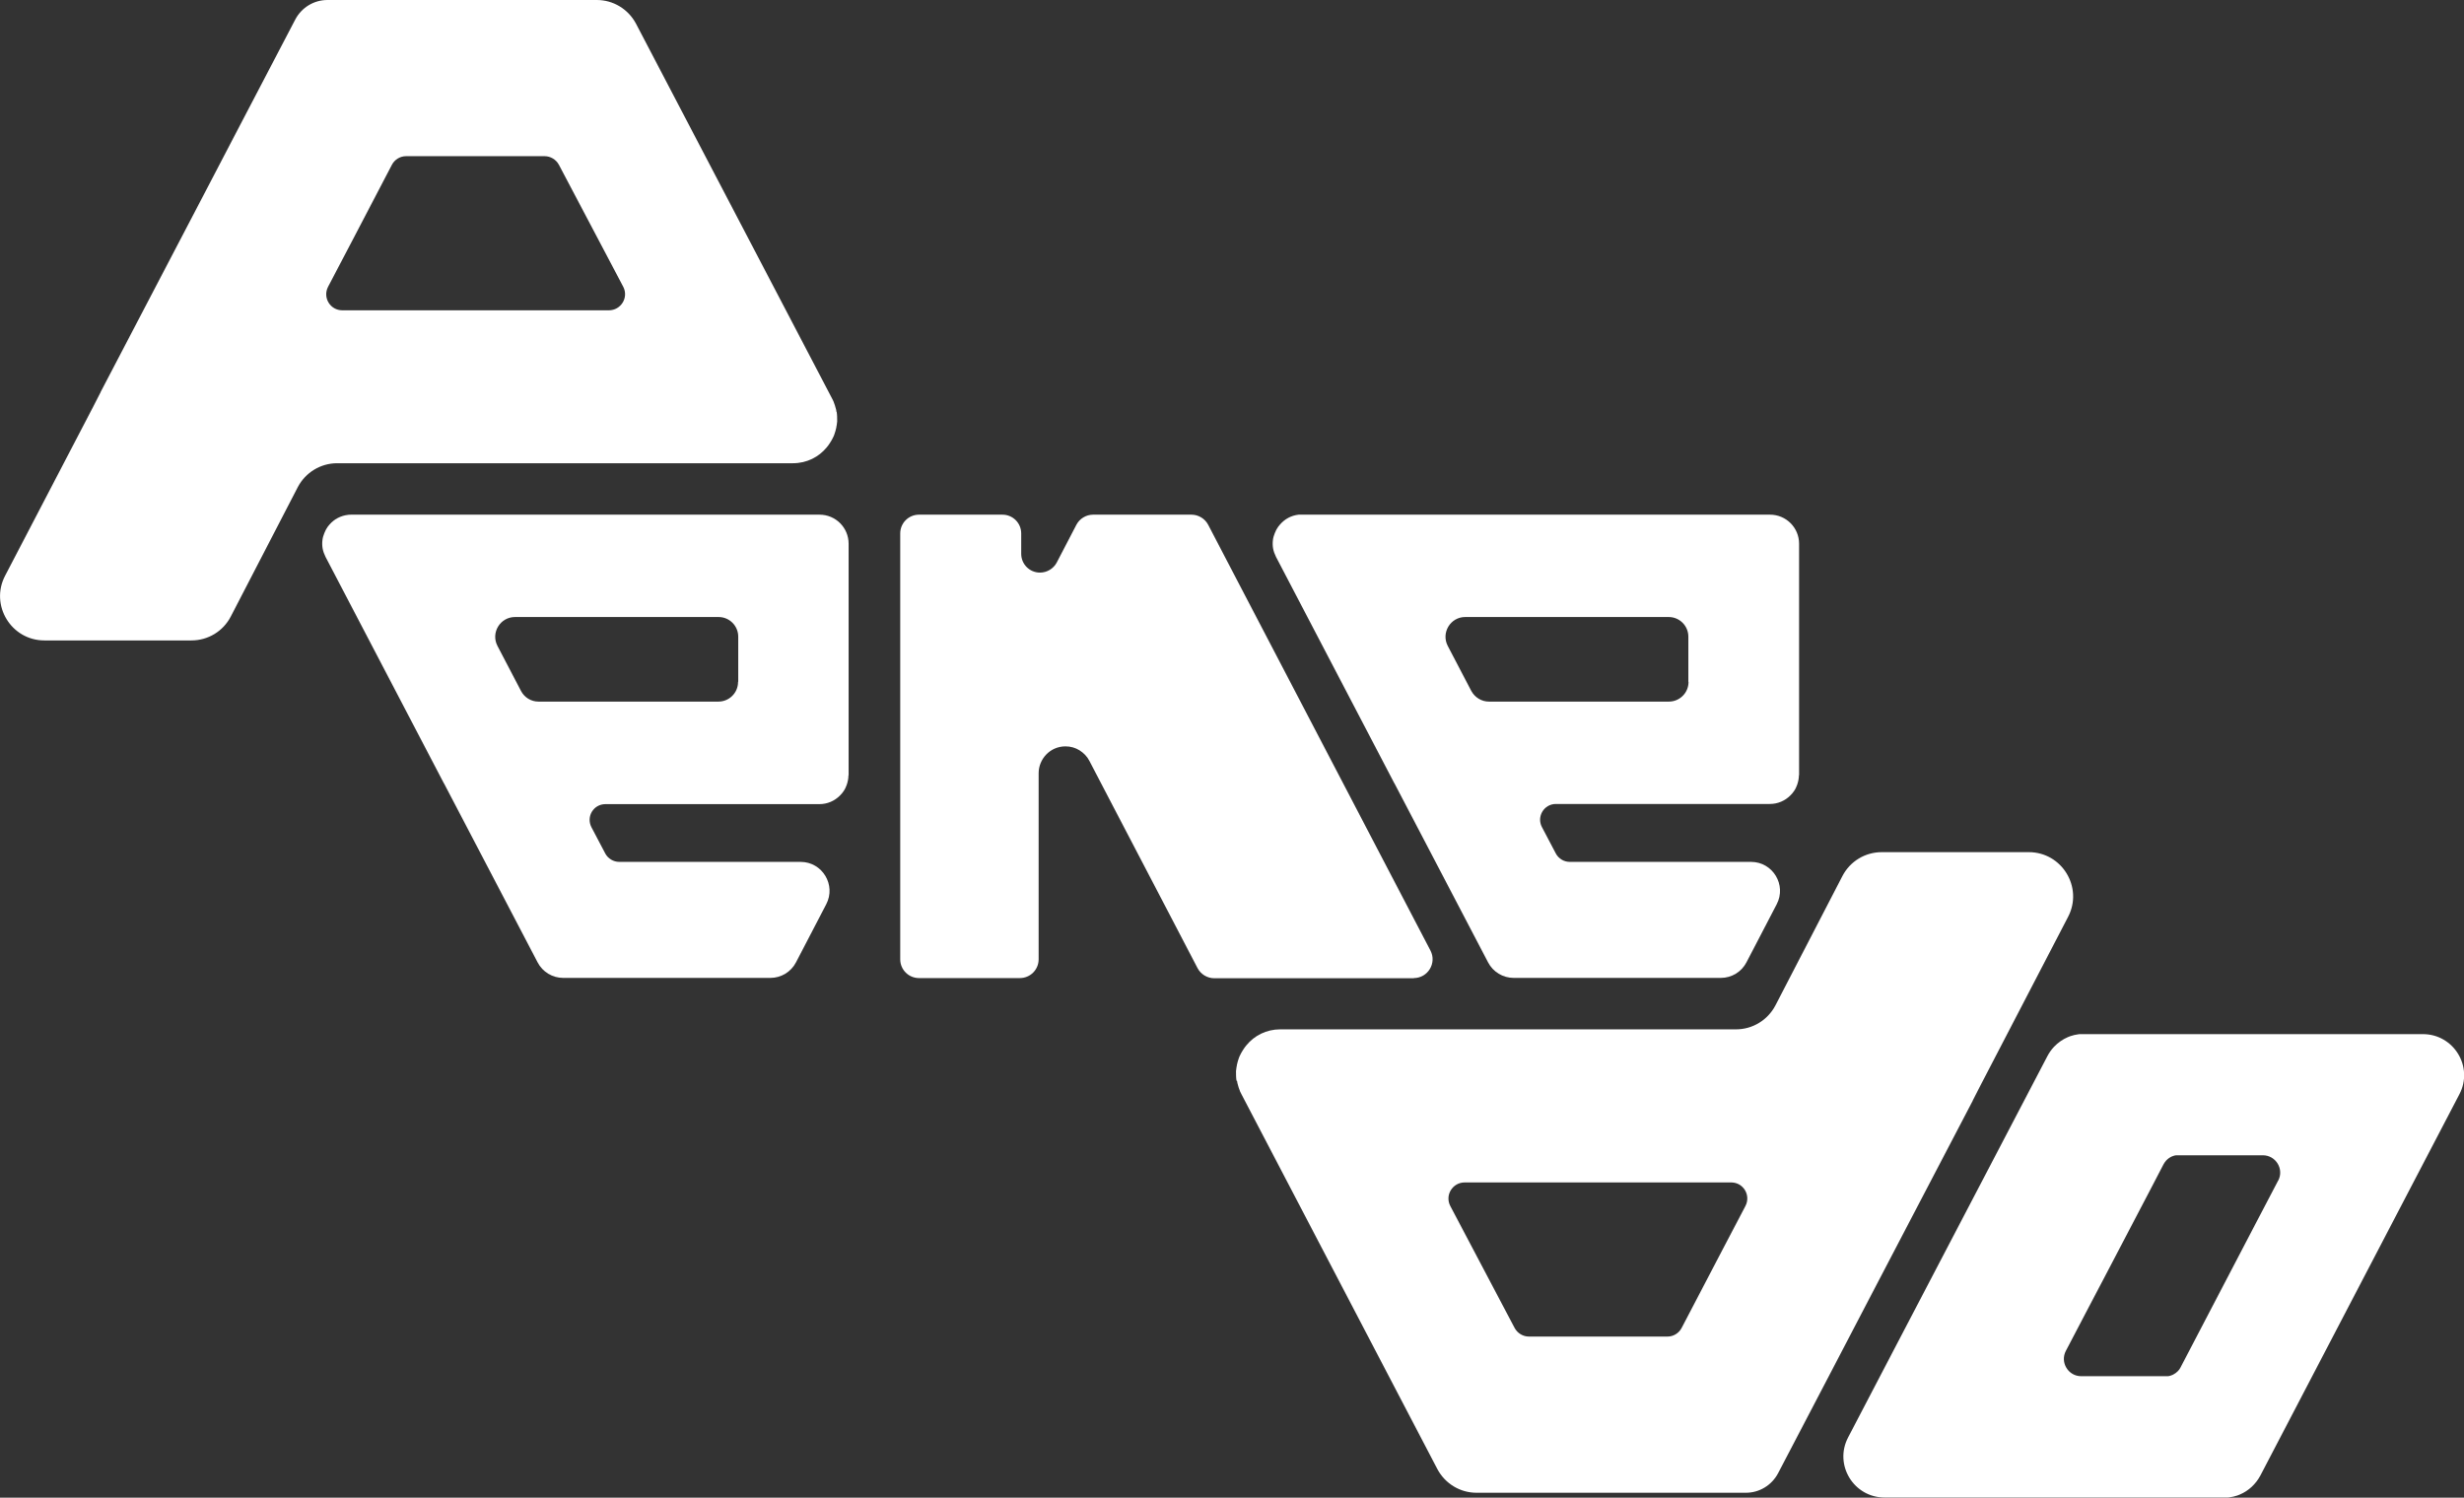
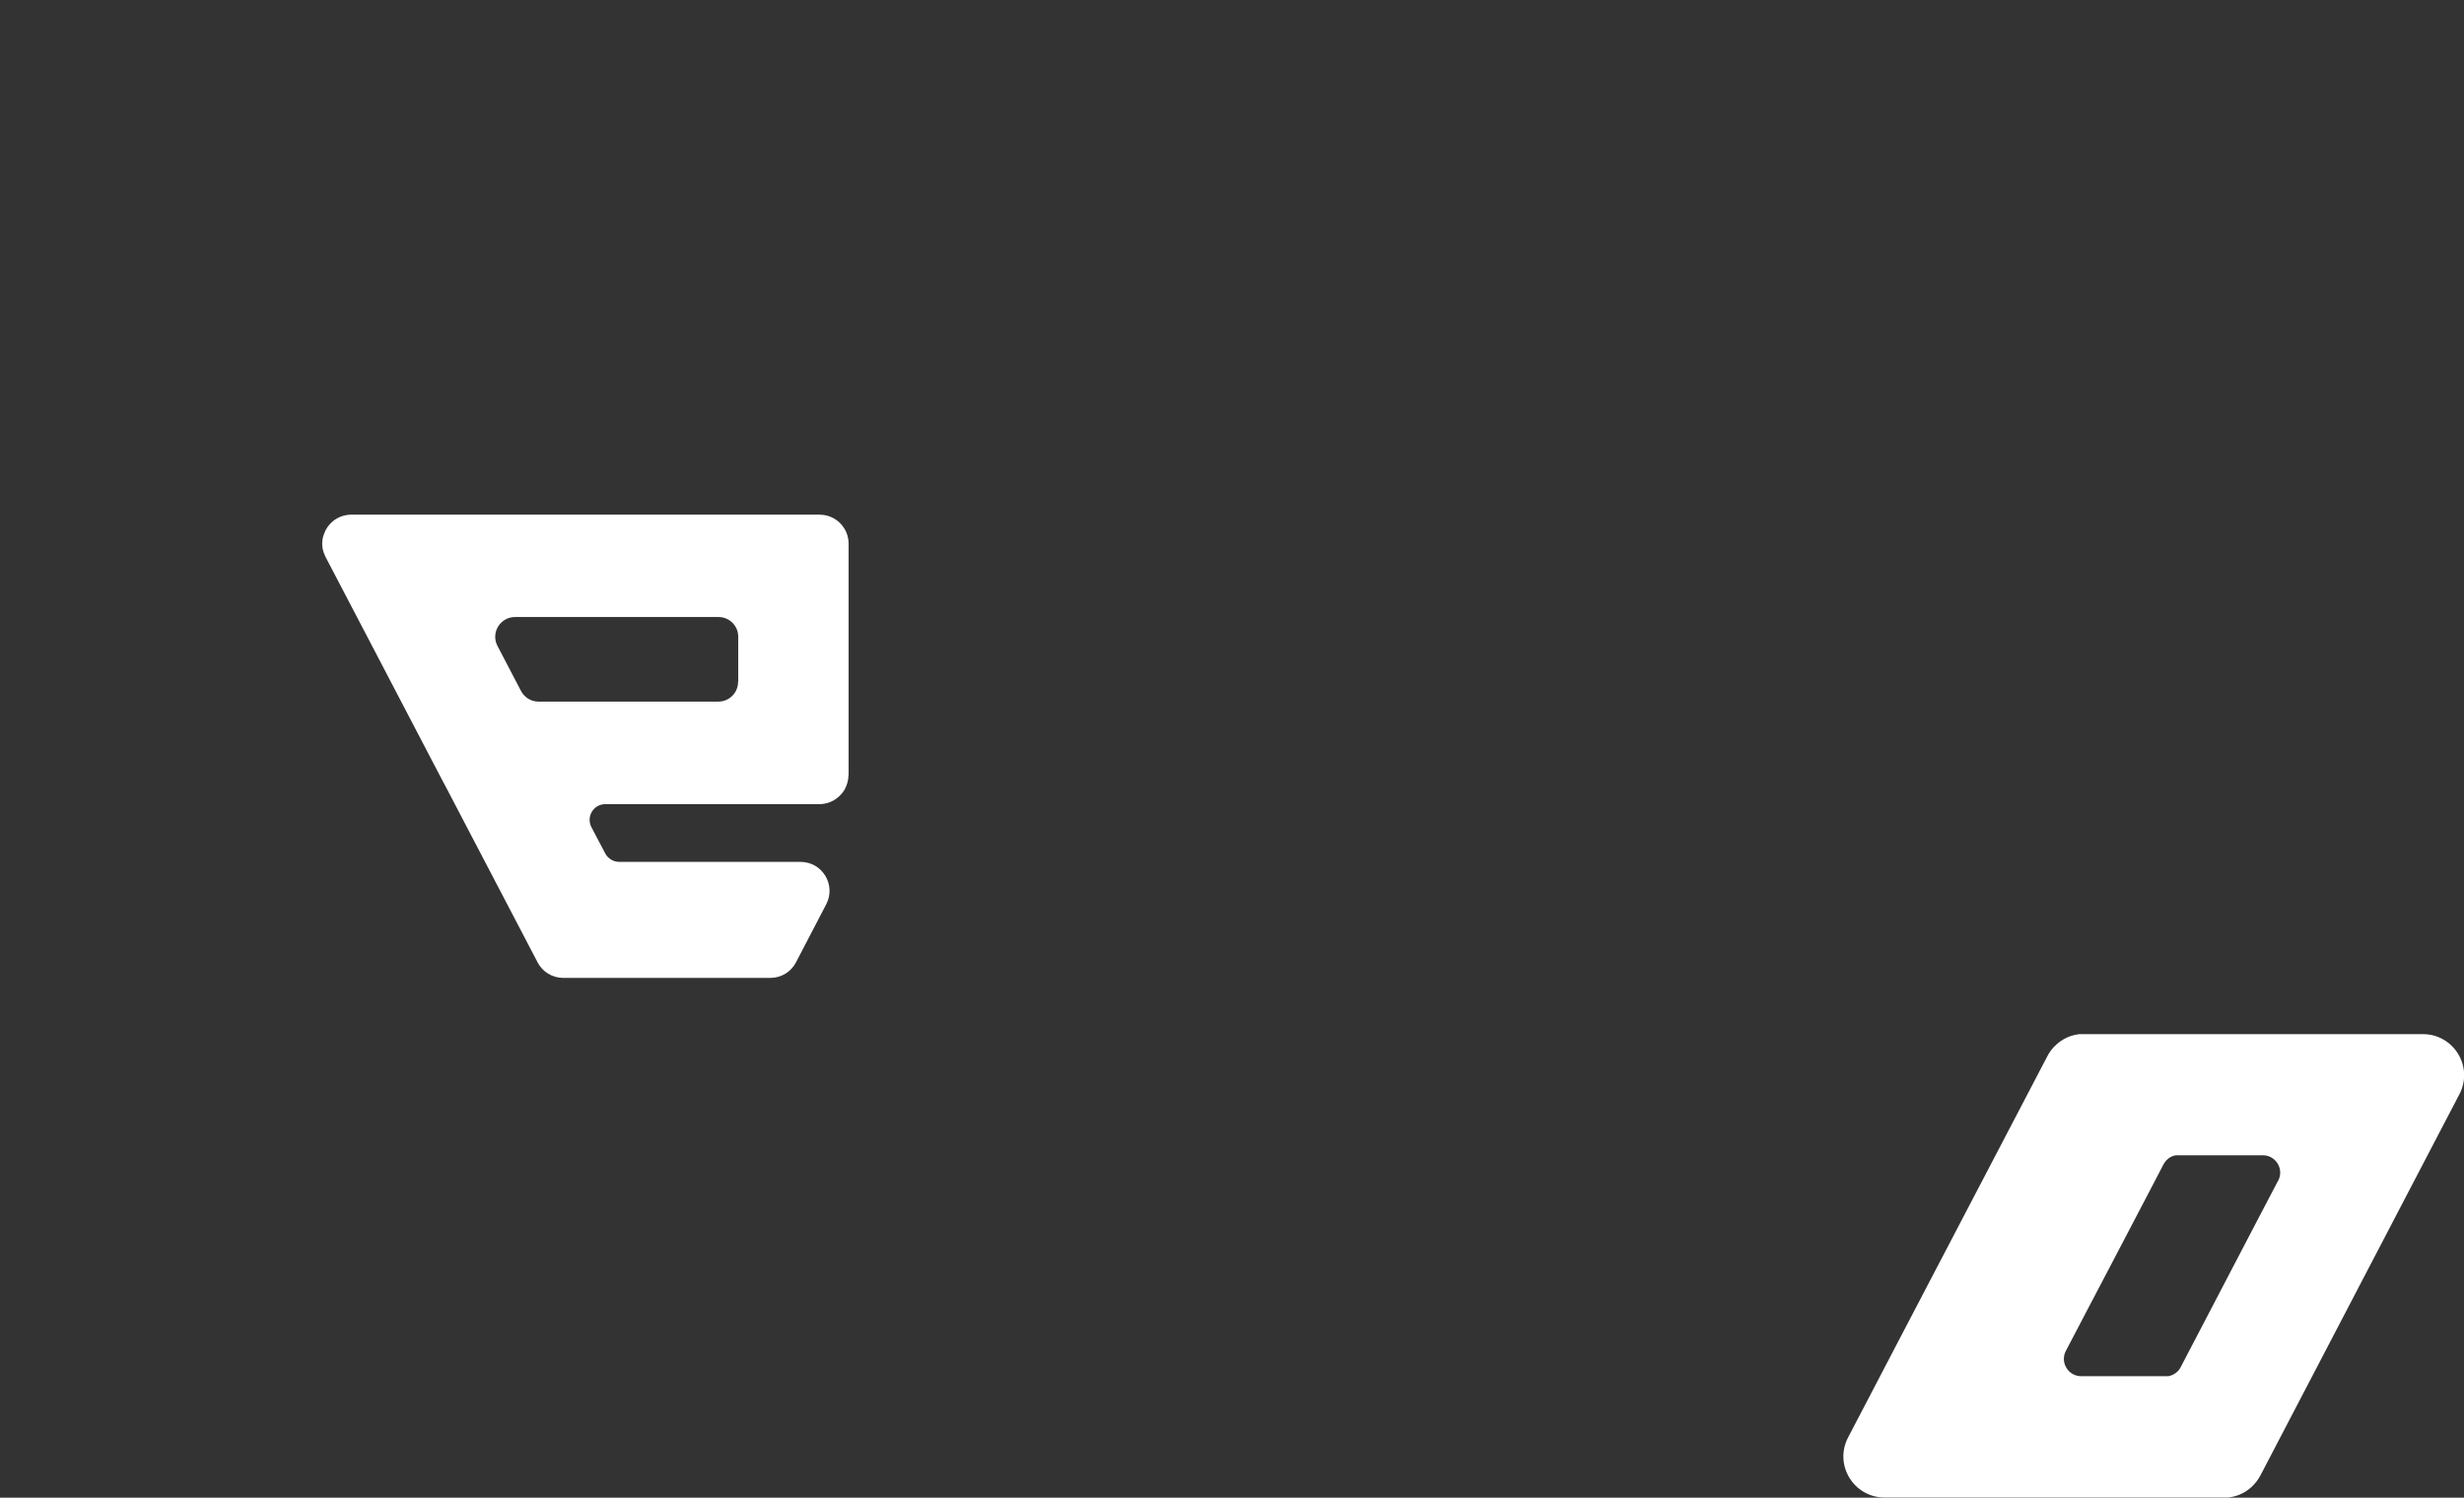
<svg xmlns="http://www.w3.org/2000/svg" id="Layer_2" viewBox="0 0 144.19 87.65">
  <rect x="0" y="0" width="144.19" height="87.65" fill="#333333" stroke="none" />
  <defs>
    <style>.cls-1{fill:#fff;stroke-width:0px;}</style>
  </defs>
  <g id="Layer_1-2">
-     <path class="cls-1" d="M82.75,57.25h-11.69c-.41,0-.79-.23-.98-.59l-1.46-2.8-3.54-6.78-1.33-2.55c-.13-.26-.34-.47-.58-.62-.24-.15-.52-.23-.82-.23-.91,0-1.57.75-1.57,1.57v10.89c0,.61-.49,1.1-1.1,1.1h-5.9c-.61,0-1.1-.49-1.1-1.1v-24.92c0-.61.49-1.1,1.1-1.1h4.88c.61,0,1.1.49,1.1,1.1v1.19c0,.61.49,1.1,1.1,1.1.41,0,.79-.23.98-.59l1.15-2.21c.19-.36.57-.59.98-.59h5.75c.41,0,.79.23.98.59l1.46,2.8,1.77,3.39,1.77,3.39,1.77,3.39,1.77,3.39,1.77,3.39,1.77,3.39.93,1.78c.38.73-.15,1.61-.98,1.61Z" />
-     <path class="cls-1" d="M48.95,24.11s-.01-.09-.02-.13c-.02-.08-.04-.16-.07-.25-.03-.08-.06-.16-.09-.25-.03-.05-.05-.11-.08-.16L37.22,1.39c-.46-.87-1.35-1.39-2.29-1.39h-15.77c-.79,0-1.51.44-1.88,1.14l-3.23,6.18-2.28,4.37-5.88,11.25s0,0,0,.01l-.44.86L.3,33.69c-.9,1.72.35,3.79,2.3,3.79h8.6c.97,0,1.85-.53,2.3-1.39l3.93-7.59c.45-.85,1.33-1.39,2.3-1.39h26.67c.82,0,1.52-.37,1.98-.93.07-.08.13-.17.19-.26.08-.12.15-.25.21-.38.01-.03.03-.07.04-.1.05-.14.09-.28.12-.42,0-.04.01-.08.02-.12.01-.08.02-.16.03-.23,0-.01,0-.02,0-.04,0-.17,0-.35-.03-.53ZM35.63,18.16h-15.6c-.71,0-1.16-.75-.83-1.38l.44-.84.96-1.83,2.33-4.46c.16-.31.48-.51.83-.51h8.11c.34,0,.67.19.84.51l3.76,7.13c.33.63-.13,1.38-.84,1.38Z" />
-     <path class="cls-1" d="M72.39,63.25s.01.09.02.13c.02.08.04.16.07.25.03.08.06.16.09.25.03.05.05.11.08.16l11.46,21.93c.46.87,1.35,1.39,2.29,1.39h15.77c.79,0,1.51-.44,1.88-1.14l3.23-6.18,2.28-4.37,5.88-11.25s0,0,0-.01l.44-.86,5.14-9.89c.9-1.72-.35-3.79-2.3-3.79h-8.6c-.97,0-1.85.53-2.3,1.39l-3.93,7.59c-.45.85-1.33,1.39-2.3,1.39h-26.67c-.82,0-1.52.37-1.98.93-.07.08-.13.17-.19.26-.08.12-.15.25-.21.38-.01.03-.03.07-.04.1-.05.14-.09.28-.12.42,0,.04-.01.08-.02.12-.01.08-.02.16-.03.23,0,.01,0,.02,0,.04,0,.17,0,.35.03.53ZM85.71,69.2h15.6c.71,0,1.16.75.83,1.38l-.44.84-.96,1.83-2.33,4.46c-.16.31-.48.51-.83.51h-8.11c-.34,0-.67-.19-.84-.51l-3.76-7.13c-.33-.63.13-1.38.84-1.38Z" />
    <path class="cls-1" d="M49.66,45.38v-13.56c0-.94-.76-1.7-1.7-1.7h-27.4c-.06,0-.13,0-.19.01-.44.05-.82.26-1.08.56-.03.04-.07.08-.1.12-.03.05-.06.09-.09.14-.01.02-.03.05-.04.07-.06.12-.11.25-.15.38-.02.06-.03.13-.04.2-.02.16-.02.33.01.5.03.16.09.33.17.49l6.92,13.24s.01.02.02.03l5.47,10.46h0c.29.56.87.91,1.5.91h12.12c.63,0,1.21-.35,1.5-.91l1.77-3.4c.59-1.13-.23-2.48-1.5-2.48h-10.61c-.34,0-.66-.19-.82-.49l-.81-1.54c-.32-.62.12-1.35.82-1.35h12.52c.47,0,.89-.19,1.2-.5.08-.08.15-.16.21-.25.05-.07.09-.14.12-.21.03-.06.05-.11.07-.17.06-.18.1-.36.1-.56h0ZM43.19,39.91c0,.64-.52,1.15-1.15,1.15h-10.53c-.43,0-.82-.24-1.02-.62l-1.38-2.64c-.4-.77.16-1.69,1.03-1.69h11.91c.64,0,1.15.52,1.15,1.15v2.63Z" />
    <path class="cls-1" d="M141.78,60.52h-19.83c-.07,0-.14,0-.2,0-.04,0-.09,0-.13.01-.16.02-.32.06-.47.11-.05.02-.1.04-.15.06-.3.13-.57.32-.8.56-.15.16-.28.34-.39.55l-8.83,16.89-2.83,5.42c-.84,1.6.32,3.52,2.14,3.52h19.83c.07,0,.14,0,.21,0,.04,0,.09,0,.13-.01.16-.02.32-.06.47-.11.05-.02.1-.04.15-.06.5-.21.92-.6,1.19-1.1l5.95-11.4,2.87-5.5,2.83-5.42c.84-1.6-.32-3.52-2.14-3.52ZM133.31,69.1l-1.33,2.54-2.72,5.21-1.66,3.18c-.04.08-.09.15-.15.21-.08.08-.17.15-.27.2-.04.02-.08.04-.12.05-.04.02-.09.03-.13.04-.02,0-.04,0-.07.01,0,0-.01,0-.02,0-.03,0-.06,0-.09,0h-4.96c-.76,0-1.25-.81-.9-1.48l1.33-2.54,1.04-1.98,2.69-5.14.65-1.25c.04-.08.1-.16.16-.23.02-.02.04-.04.06-.06.07-.06.13-.11.21-.15.04-.02.08-.04.12-.05.04-.02.09-.03.13-.04.02,0,.04,0,.07-.01,0,0,.01,0,.02,0,.03,0,.06,0,.09,0h4.96c.76,0,1.25.81.9,1.48Z" />
-     <path class="cls-1" d="M105.28,45.38v-13.56c0-.94-.76-1.7-1.7-1.7h-27.4c-.07,0-.13,0-.19,0-.44.05-.81.26-1.08.57-.03.04-.07.08-.1.12-.03.04-.06.09-.09.14-.01.02-.03.05-.04.07-.06.12-.11.25-.15.38-.02.06-.03.13-.04.2-.02.16-.02.33.01.5.03.16.09.33.17.49l6.92,13.24s.01.02.02.03l5.47,10.46h0c.29.56.87.91,1.5.91h12.12c.63,0,1.21-.35,1.5-.91l1.77-3.4c.59-1.13-.23-2.48-1.5-2.48h-10.61c-.34,0-.66-.19-.82-.5l-.81-1.54c-.32-.61.12-1.35.82-1.35h12.52c.47,0,.89-.19,1.2-.5.08-.08.15-.16.21-.25.05-.07.09-.14.12-.21.03-.06.05-.11.07-.17.06-.18.1-.36.1-.56h0ZM98.81,39.91c0,.64-.52,1.15-1.15,1.15h-10.53c-.43,0-.82-.24-1.03-.62l-1.38-2.64c-.4-.77.16-1.69,1.02-1.69h11.91c.64,0,1.15.52,1.15,1.15v2.64Z" />
  </g>
</svg>